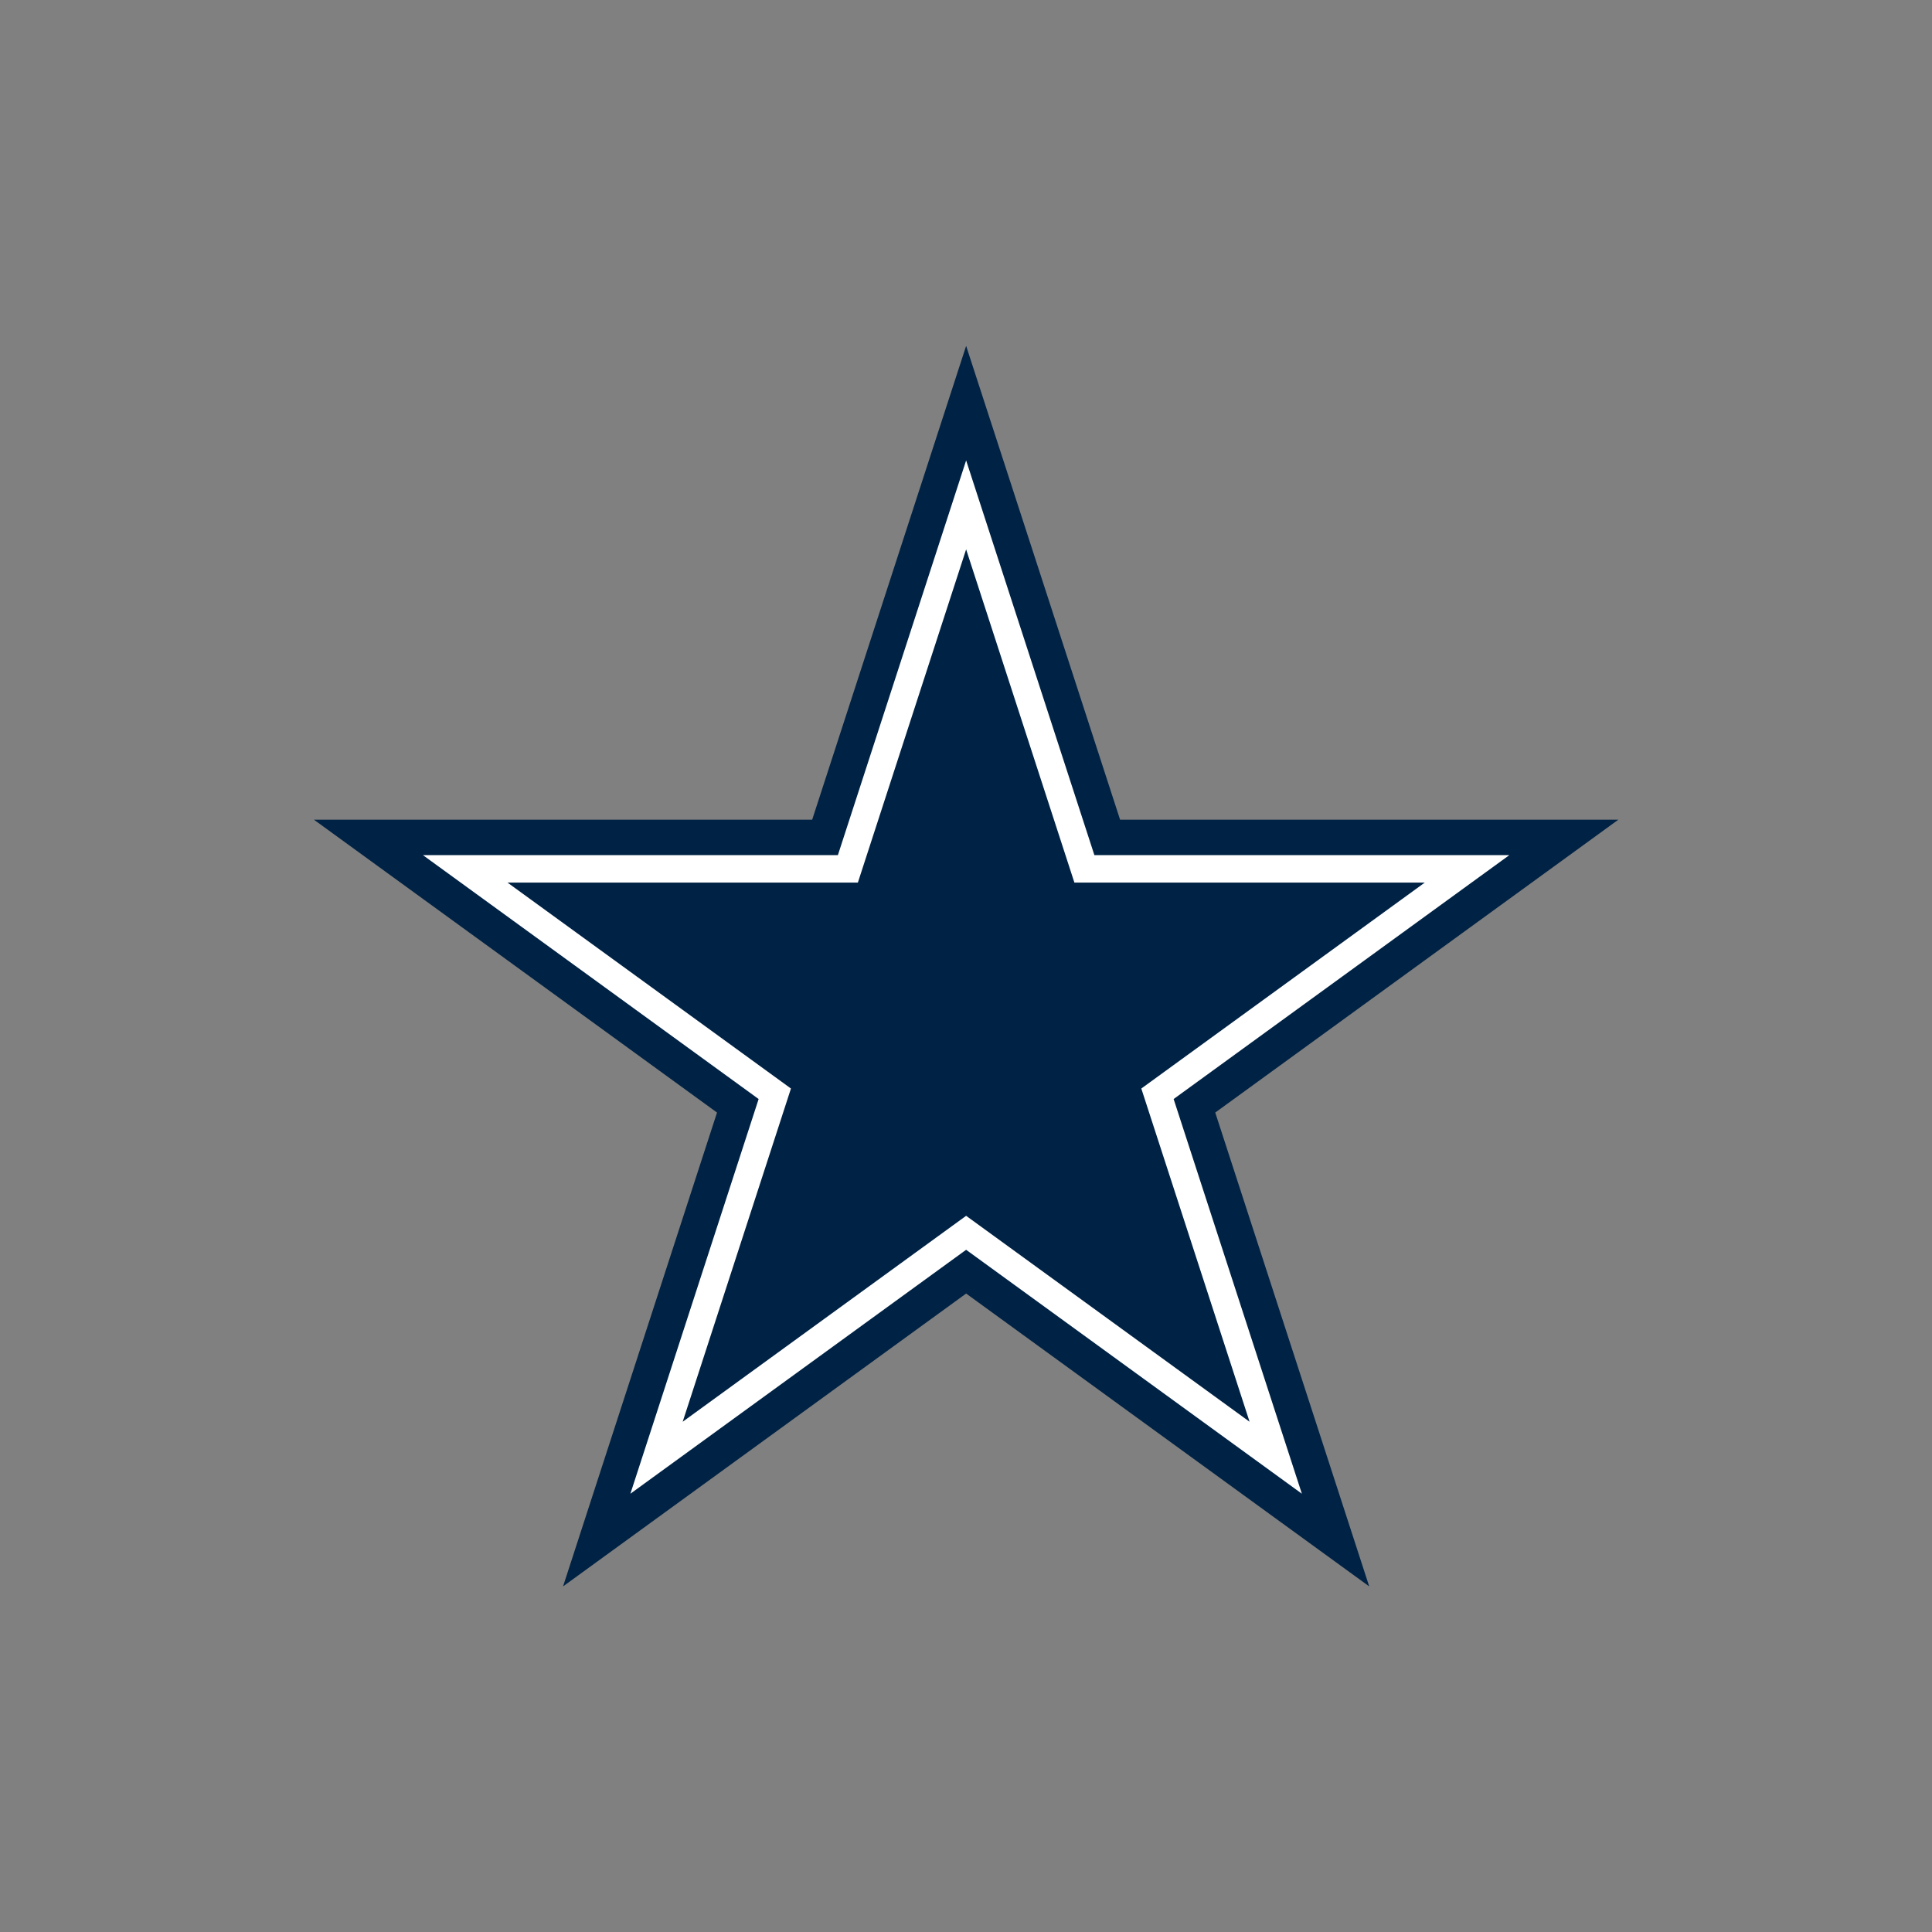
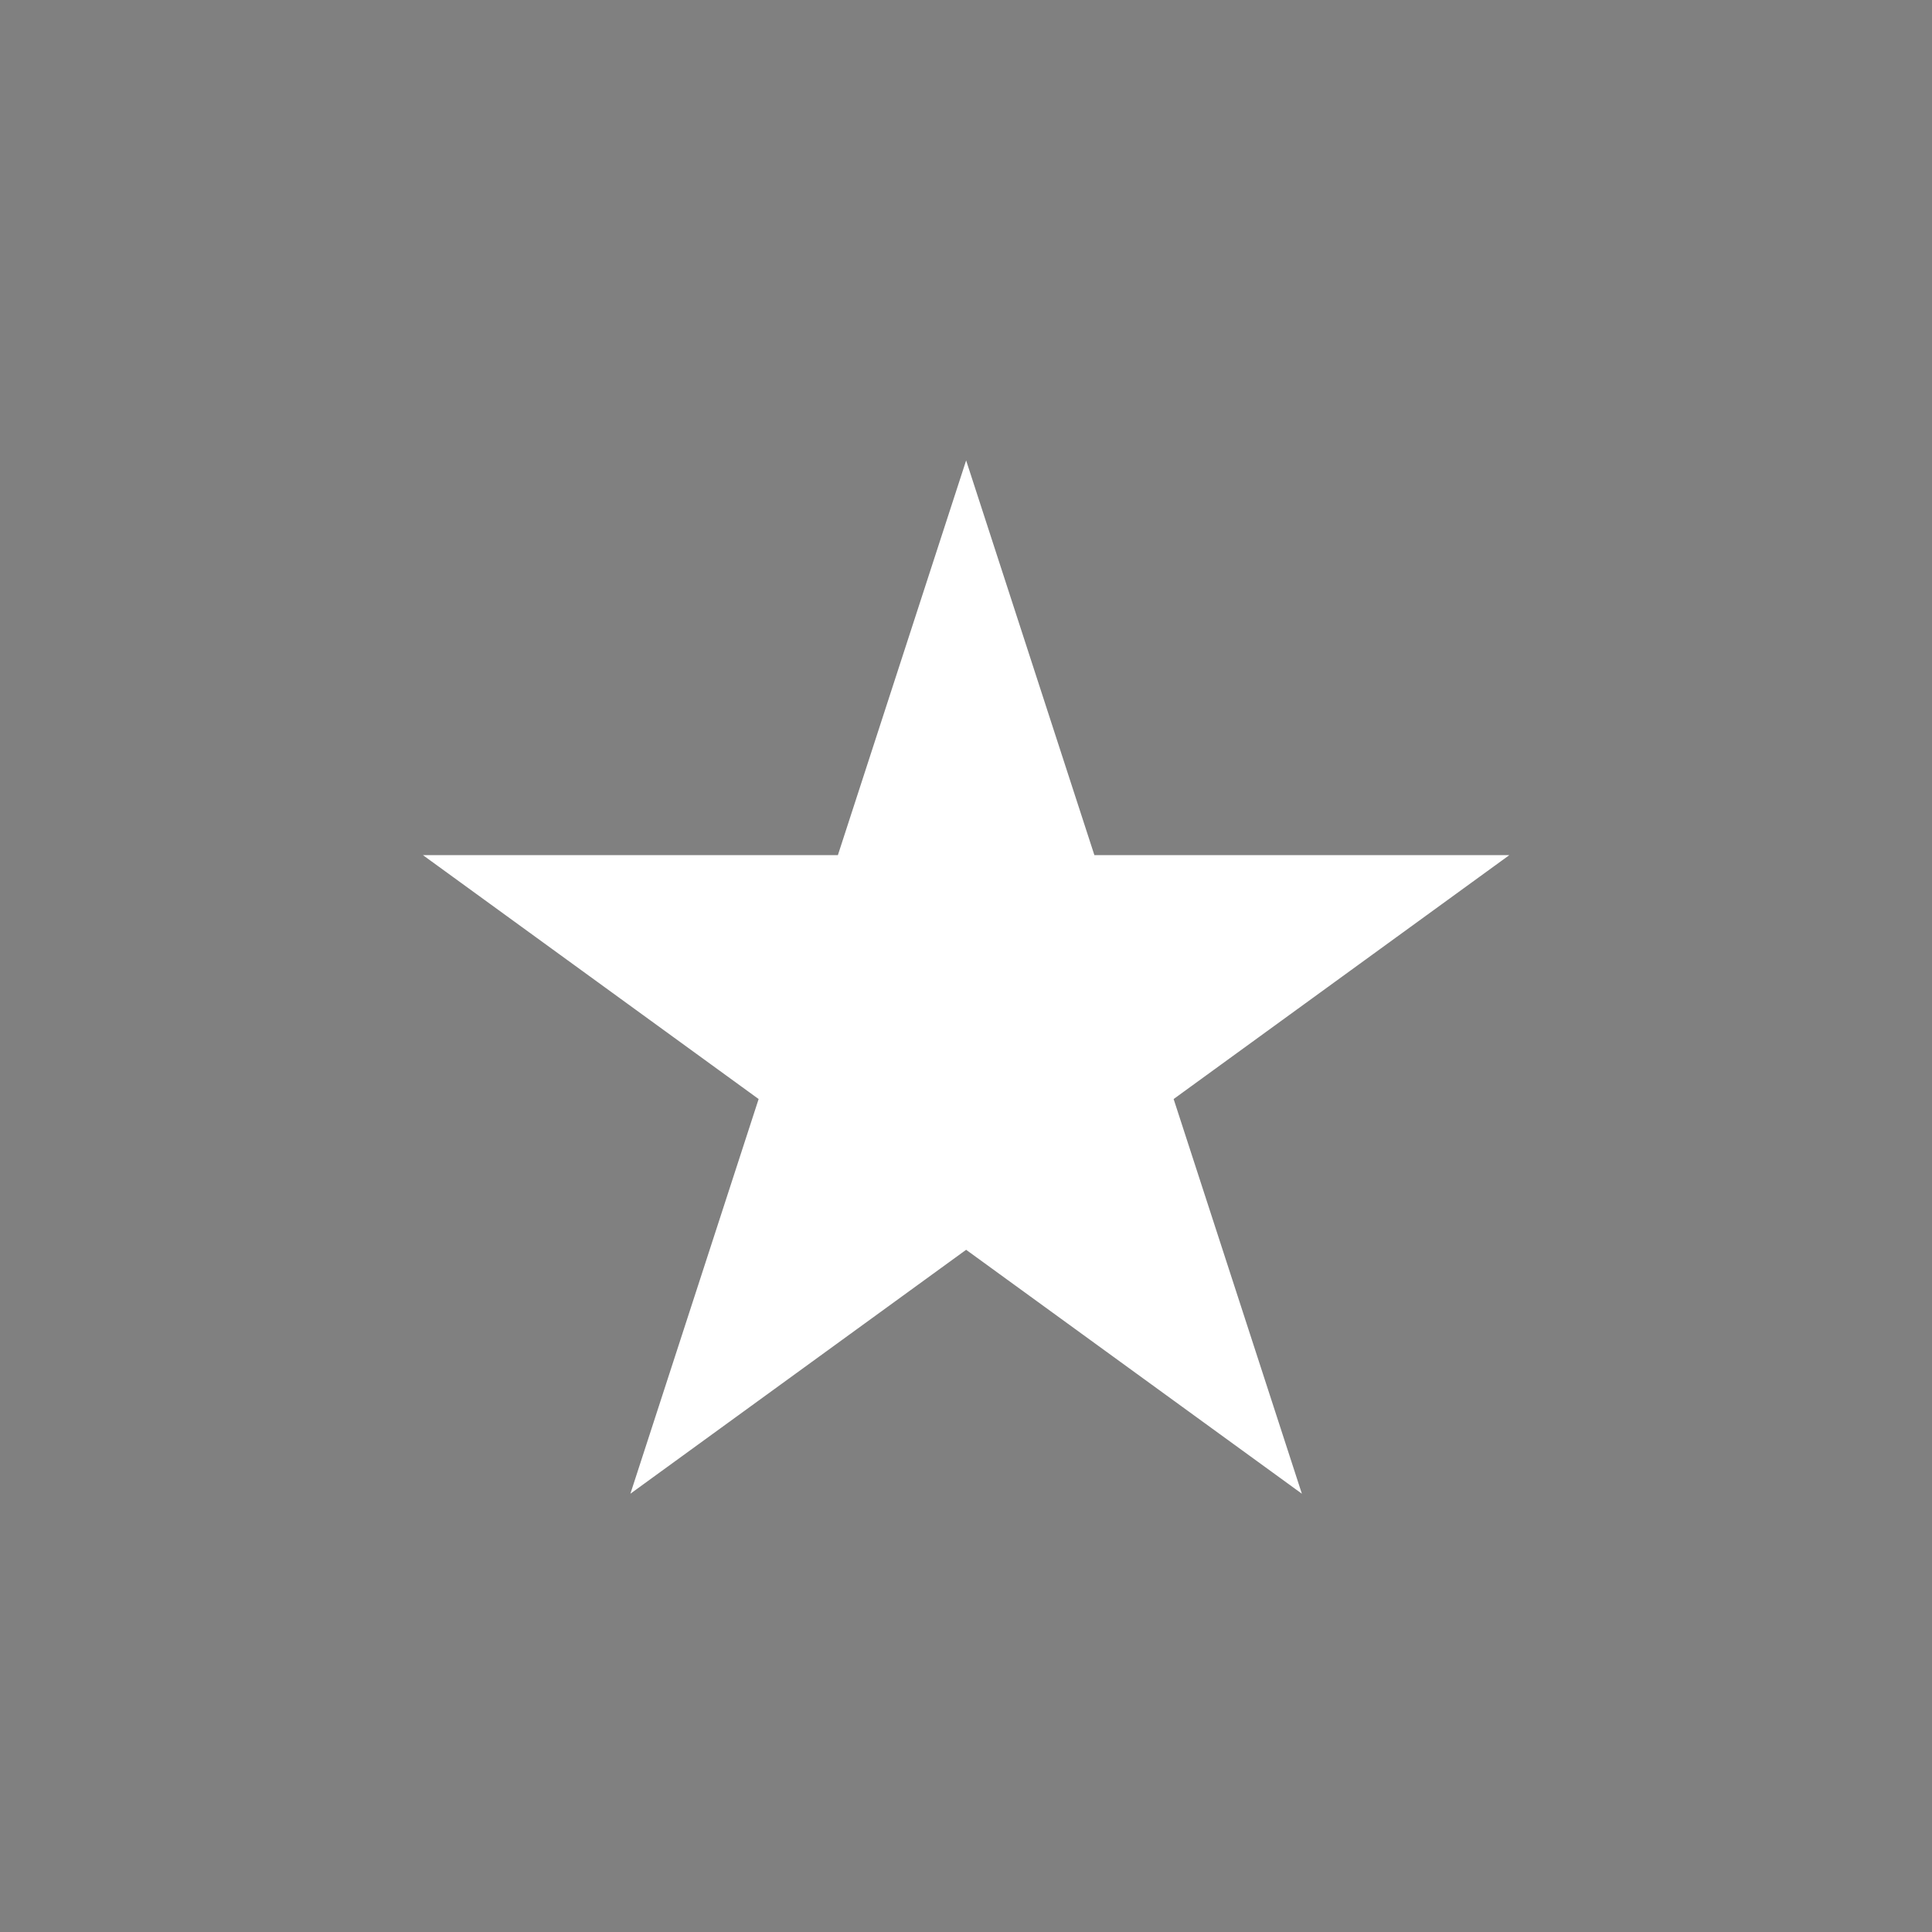
<svg xmlns="http://www.w3.org/2000/svg" width="100" height="100" preserveAspectRatio="xMidYMid slice" clip-rule="evenodd" fill-rule="evenodd" stroke-linejoin="round" stroke-miterlimit="1.414" viewBox="0 0 560 400">
  <rect x="0" y="0" width="560" height="400" fill="#808080" stroke="none" />
  <g fill-rule="nonzero" transform="matrix(.629 0 0 .629 144.164 70.801)">
-     <path d="m216 1.282 132.674 408.328-347.344-252.36h429.34l-347.344 252.36z" fill="#024" />
    <path d="m216 38.987 110.511 340.119-289.322-210.205h357.622l-289.322 210.205z" fill="#fff" />
-     <path d="m216 68.272 93.298 287.142-244.257-177.464h301.918l-244.257 177.464z" fill="#024" />
  </g>
</svg>